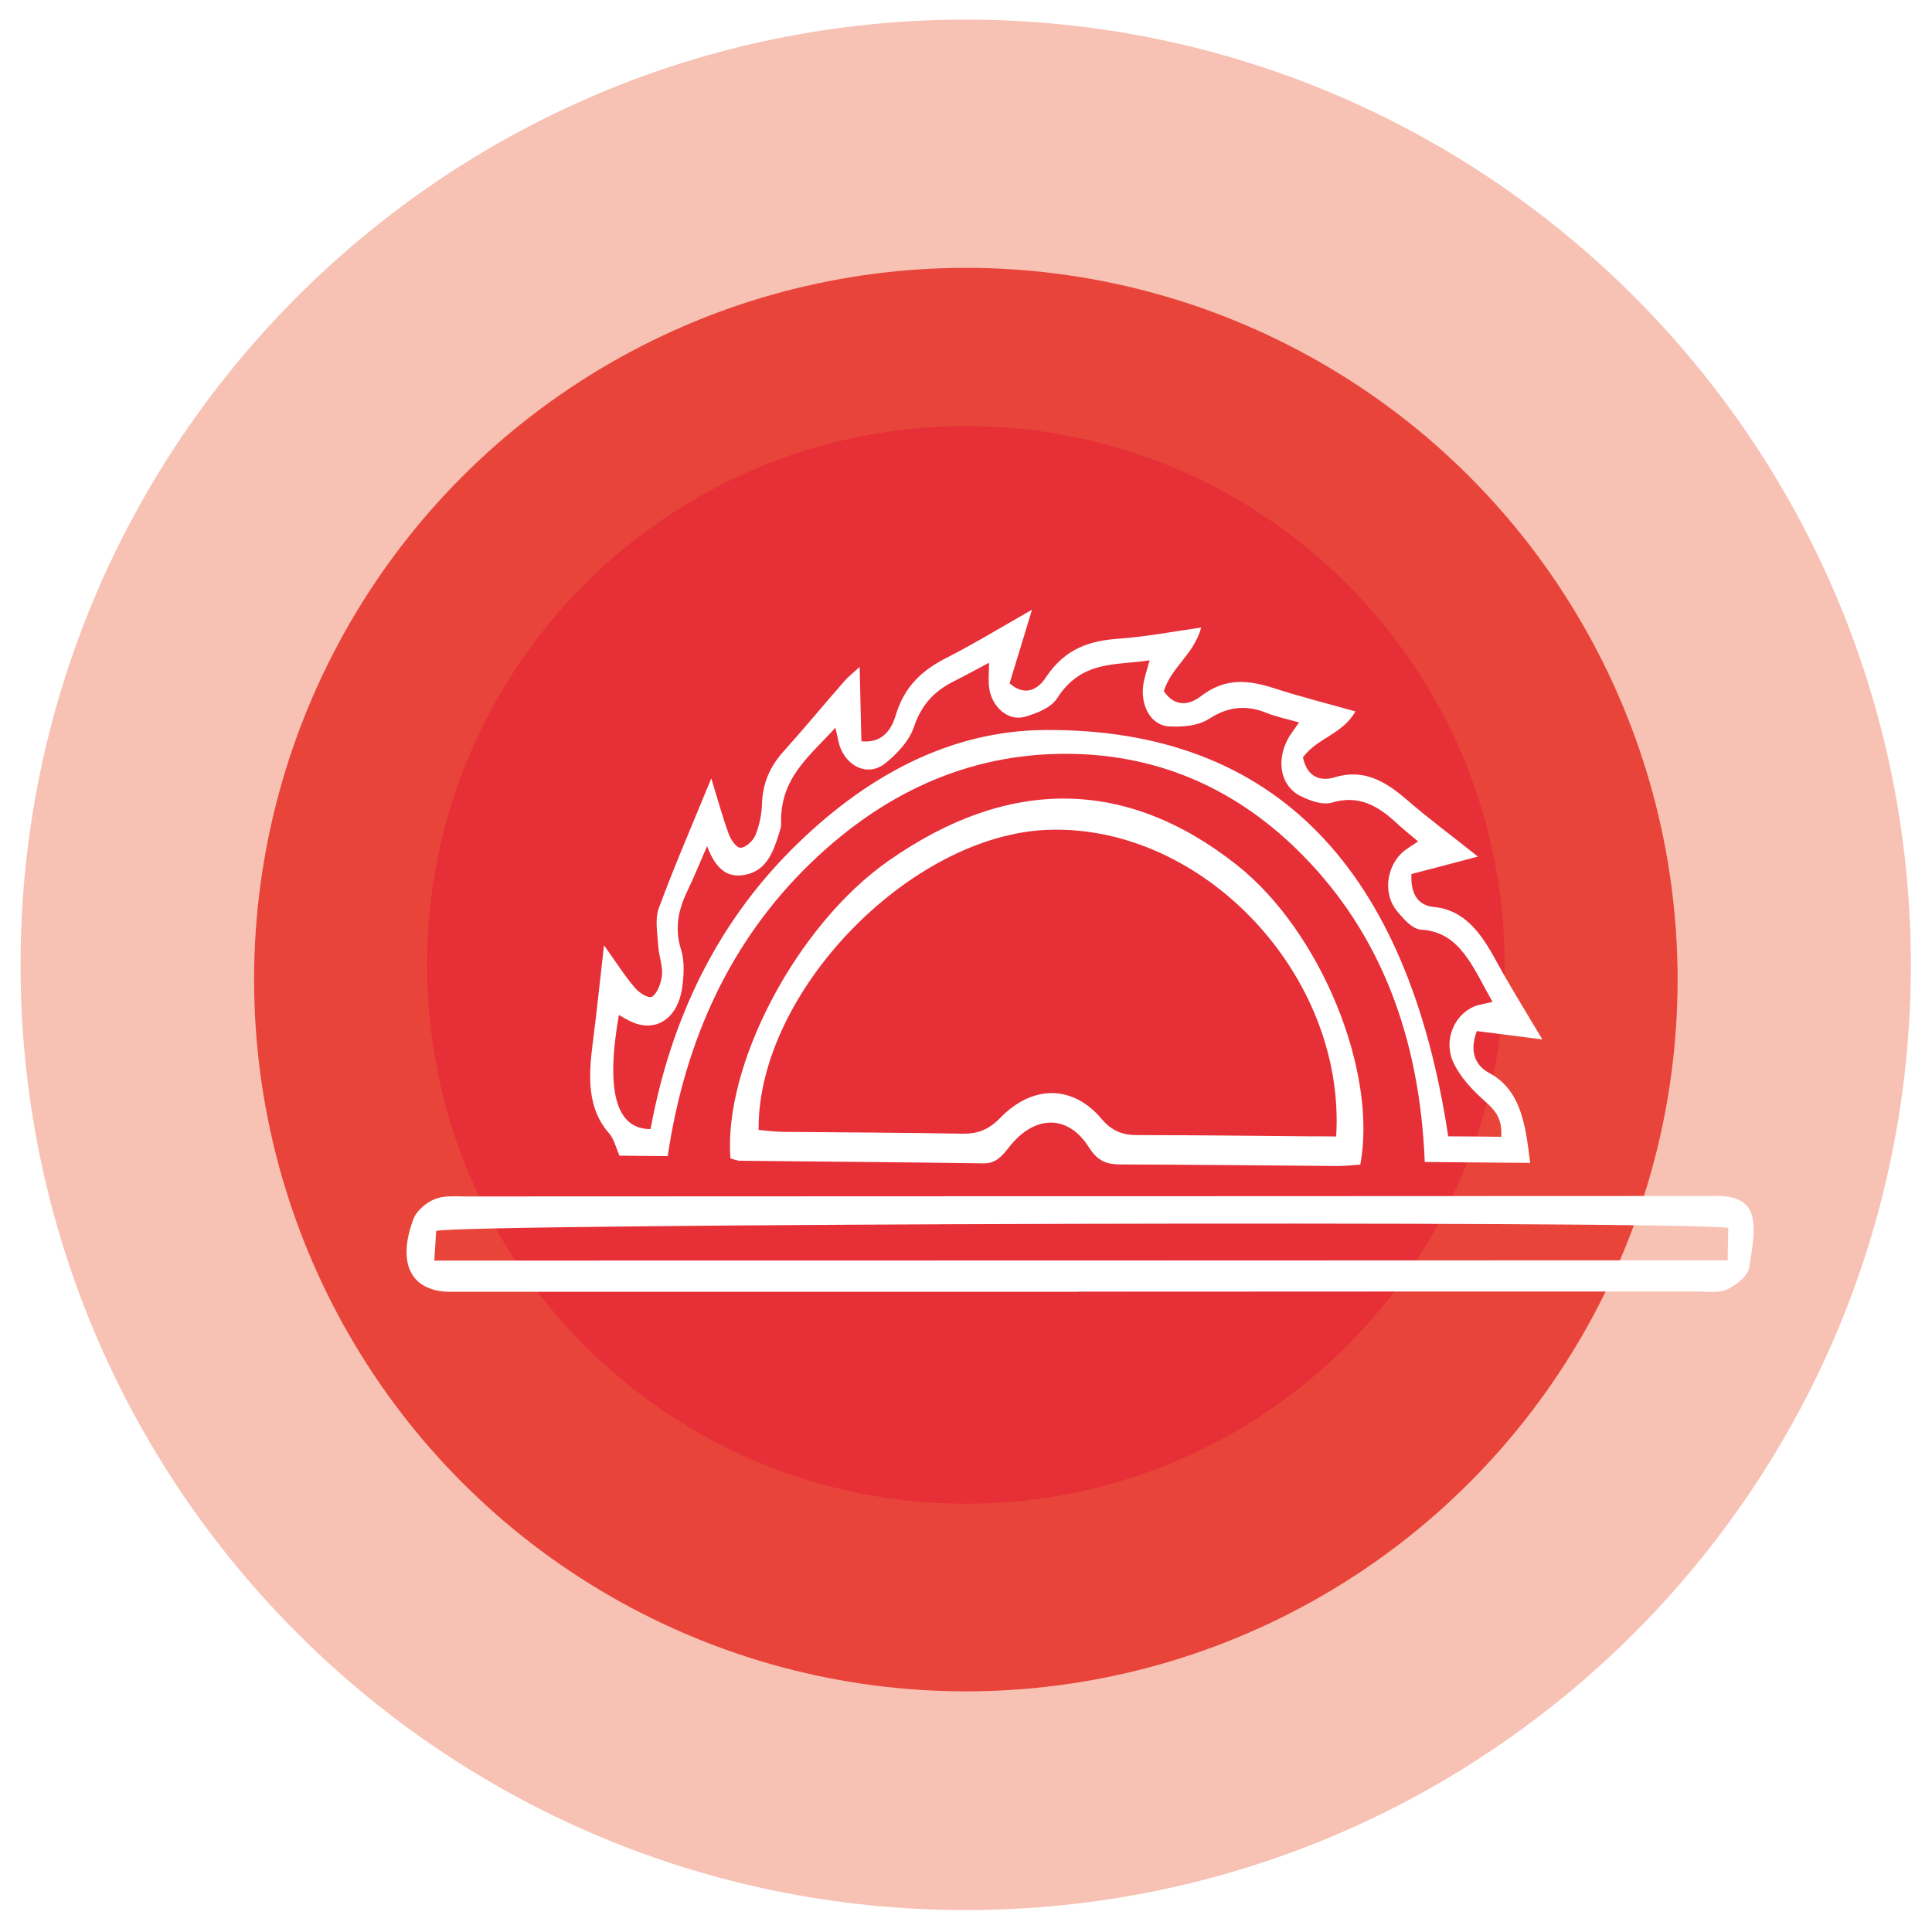
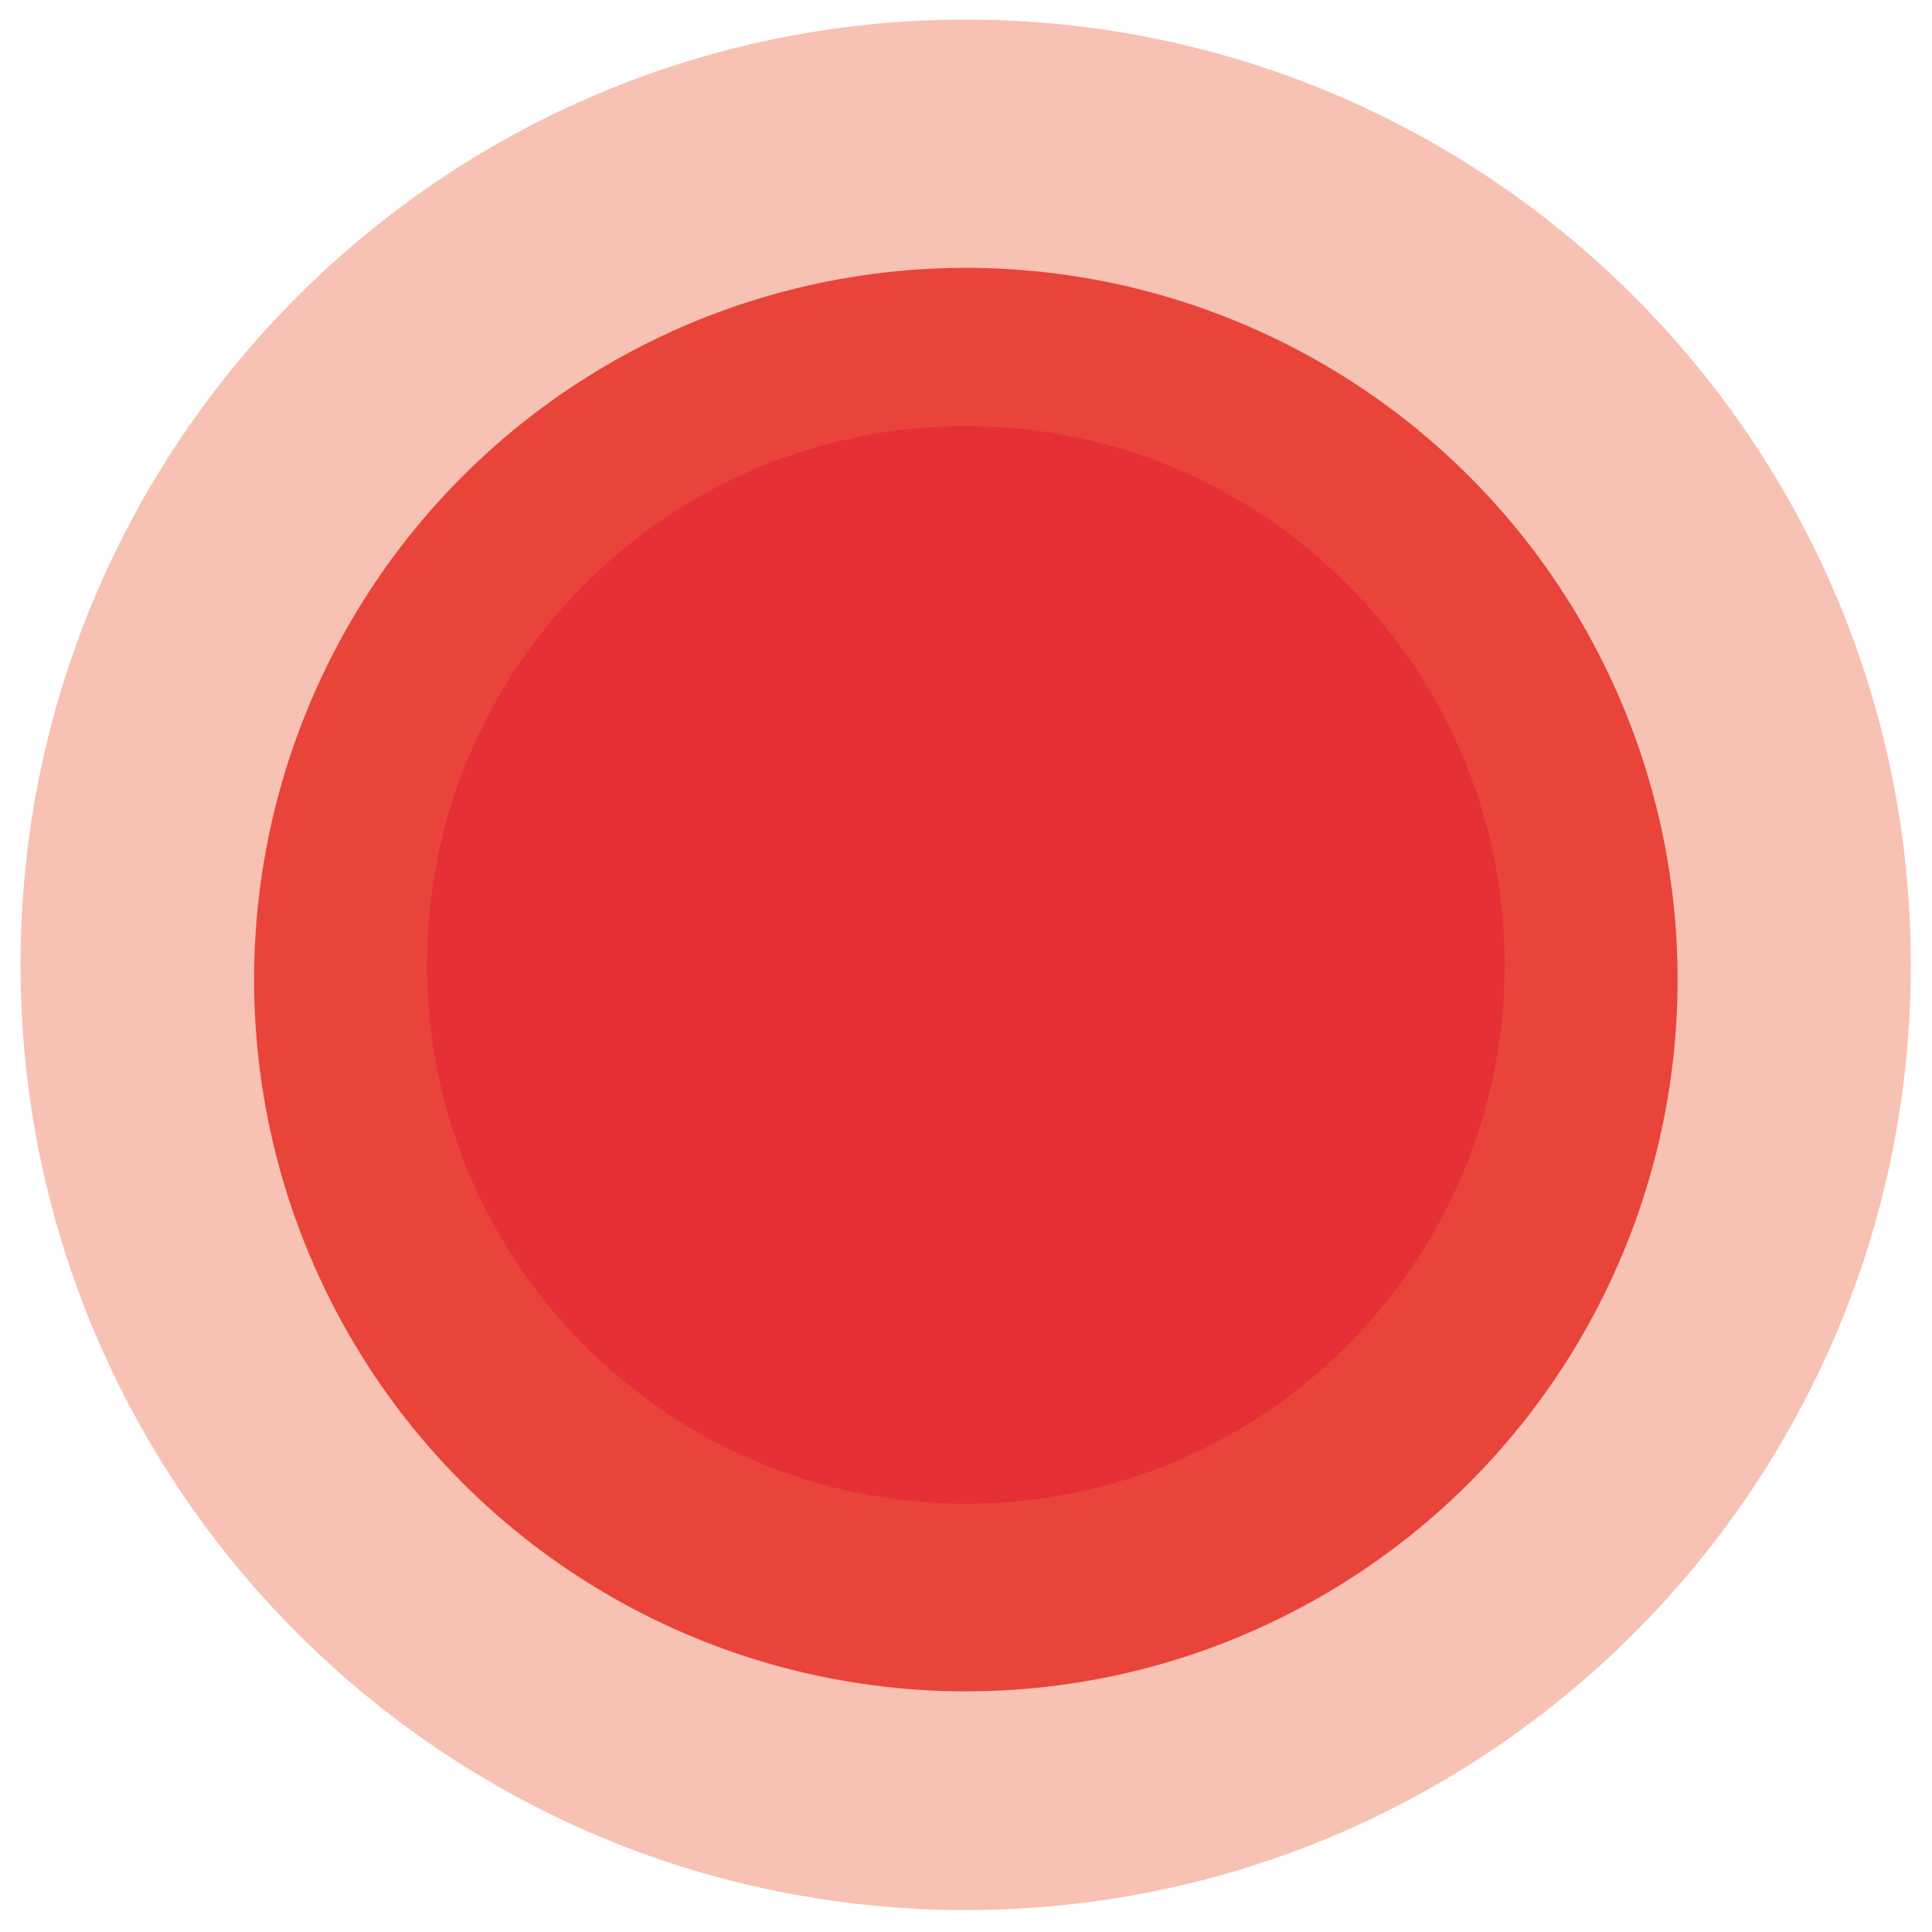
<svg xmlns="http://www.w3.org/2000/svg" version="1.1" viewBox="0 0 125 125">
  <defs>
    <style>
      .cls-1 {
        fill: #ec6441;
        opacity: .4;
      }

      .cls-2 {
        fill: #fff;
      }

      .cls-3 {
        filter: url(#drop-shadow-4);
      }

      .cls-4 {
        fill: #e20e17;
        opacity: .86;
      }
    </style>
    <filter id="drop-shadow-4" filterUnits="userSpaceOnUse">
      <feOffset dx="7" dy="7" />
      <feGaussianBlur result="blur" stdDeviation="5" />
      <feFlood flood-color="#686868" flood-opacity=".75" />
      <feComposite in2="blur" operator="in" />
      <feComposite in="SourceGraphic" />
    </filter>
  </defs>
  <g>
    <g id="Livello_1">
      <circle class="cls-4" cx="62.49" cy="63.38" r="46.05" />
      <path class="cls-1" d="M62.49,1.27C28.71,1.27,1.33,28.65,1.33,62.43s27.38,61.15,61.15,61.15,61.15-27.38,61.15-61.15S96.26,1.27,62.49,1.27ZM62.49,97.29c-19.25,0-34.86-15.61-34.86-34.86s15.61-34.86,34.86-34.86,34.86,15.61,34.86,34.86-15.61,34.86-34.86,34.86Z" />
      <g class="cls-3">
-         <path class="cls-2" d="M36.2,67.8c-1.11,0-2.09-.02-3.12-.03-.22-.49-.35-1.07-.66-1.43-1.44-1.62-1.35-3.69-1.07-5.86.25-1.94.45-3.89.73-6.32.82,1.15,1.36,2.01,2,2.75.28.33.88.72,1.12.57.33-.21.59-.91.63-1.41.05-.61-.2-1.22-.24-1.84-.05-.82-.23-1.75.03-2.46.99-2.69,2.13-5.31,3.4-8.41.46,1.5.75,2.58,1.13,3.6.14.38.49.89.76.89.32,0,.8-.43.96-.8.26-.63.41-1.36.43-2.05.05-1.38.54-2.43,1.39-3.38,1.34-1.49,2.62-3.04,3.94-4.55.24-.28.53-.5.99-.92.04,1.76.07,3.27.11,4.81,1.24.13,1.9-.6,2.22-1.67.58-1.96,1.8-2.97,3.31-3.74,1.75-.89,3.45-1.93,5.51-3.1-.58,1.91-1.02,3.35-1.45,4.76.98.87,1.83.41,2.34-.37,1.28-1.94,2.91-2.39,4.76-2.52,1.7-.12,3.41-.45,5.3-.72-.5,1.78-1.94,2.56-2.42,4.12.7,1.03,1.63.92,2.39.33,1.61-1.25,3.15-1.04,4.78-.51,1.68.54,3.38.97,5.23,1.49-.89,1.52-2.45,1.69-3.4,2.97.27,1.31,1.17,1.56,2.02,1.3,1.9-.59,3.31.24,4.71,1.45,1.37,1.19,2.82,2.26,4.59,3.67-1.73.46-3.02.8-4.3,1.13-.08,1.49.6,2.05,1.44,2.13,1.99.19,3.06,1.68,4.03,3.47.87,1.6,1.83,3.13,3,5.1-1.66-.21-2.94-.37-4.24-.54-.54,1.43,0,2.28.8,2.71,2.06,1.11,2.35,3.34,2.65,5.82-2.3-.02-4.5-.04-6.82-.06-.32-8.09-2.88-14.76-7.9-19.85-4.17-4.23-9.11-6.4-14.71-6.55-6.31-.17-12.08,2.17-17.16,7.1-5.09,4.94-8.08,11.3-9.21,18.92ZM38.75,47.74c-.54,1.24-.88,2.09-1.27,2.89-.6,1.25-.85,2.44-.41,3.83.23.73.18,1.67.06,2.49-.3,1.96-1.69,2.85-3.23,2.18-.28-.12-.55-.29-.86-.46-.86,4.92-.19,7.39,2.05,7.38,1.31-7.12,4.28-13.21,9.06-18.02,4.82-4.85,10.34-7.76,16.46-7.8,15-.1,23.49,9.12,26.09,26.29,1.16,0,2.3.02,3.43.03.09-1.37-.57-1.86-1.23-2.46-.71-.65-1.42-1.41-1.86-2.33-.66-1.4,0-3.04,1.29-3.62.35-.16.74-.19,1.24-.32-1.25-2.16-2.07-4.53-4.62-4.67-.56-.03-1.13-.68-1.56-1.2-.88-1.05-.73-2.73.27-3.73.29-.29.65-.47,1.09-.78-.52-.44-.95-.78-1.35-1.15-1.21-1.14-2.48-1.88-4.19-1.37-.63.19-1.41-.1-2.03-.4-1.28-.6-1.63-2.19-.89-3.64.18-.36.44-.67.76-1.14-.76-.22-1.44-.35-2.09-.61-1.27-.52-2.45-.45-3.74.38-.74.47-1.73.53-2.58.49-1.13-.06-1.84-1.26-1.68-2.62.06-.51.25-1.01.42-1.66-2.19.35-4.37-.04-5.98,2.45-.42.65-1.34.98-2.07,1.2-1.08.32-2.15-.6-2.33-1.86-.07-.46-.01-.96-.01-1.63-.8.42-1.49.81-2.2,1.16-1.21.6-2.13,1.42-2.67,3.02-.31.91-1.1,1.72-1.82,2.31-1.01.83-2.3.37-2.87-.85-.18-.38-.23-.85-.38-1.44-1.66,1.85-3.63,3.25-3.51,6.28,0,.13-.05.28-.09.42-.38,1.24-.79,2.43-2.04,2.77-1.2.33-2.05-.17-2.66-1.8Z" />
-         <path class="cls-2" d="M62.72,76.58c-13.03,0-26.05,0-39.08,0-.52,0-1.04,0-1.56,0-2.49-.04-3.41-1.83-2.33-4.71.21-.56.85-1.07,1.36-1.28.61-.25,1.29-.18,1.94-.18,26.7-.01,53.41-.02,80.11-.03.2,0,.39,0,.59,0,3.2-.13,2.89,1.81,2.42,4.65-.09.55-.89,1.16-1.44,1.4-.6.26-1.29.13-1.94.13-13.35,0-26.7,0-40.06.01ZM104.81,72.44c-3.75-.48-82.14-.27-83.59.2l-.12,1.92c27.92,0,55.75-.01,83.68-.02.01-.78.02-1.39.04-2.1Z" />
-         <path class="cls-2" d="M81,68.35c-.49.03-1.02.1-1.53.09-4.66-.03-9.31-.09-13.97-.1-.87,0-1.48-.2-2.05-1.11-1.35-2.15-3.53-2.11-5.17,0-.48.62-.89,1.05-1.64,1.04-5.24-.08-10.49-.11-15.74-.17-.22,0-.44-.1-.64-.15-.47-6,4.25-15.09,10.26-19.28,7.77-5.43,15.38-5.34,22.51.3,5.45,4.31,9.11,13.4,7.98,19.38ZM79.45,66.53c.64-10.47-8.66-20.21-18.65-19.84-8.92.33-18.8,10.51-18.72,19.42.5.04,1.02.11,1.54.12,3.89.04,7.79.05,11.68.12.92.01,1.65-.23,2.42-1.03,2.1-2.15,4.69-2.13,6.55.07.69.82,1.4,1.05,2.31,1.05,3.72,0,7.43.05,11.15.08.57,0,1.15,0,1.72.01Z" />
-       </g>
+         </g>
    </g>
  </g>
</svg>